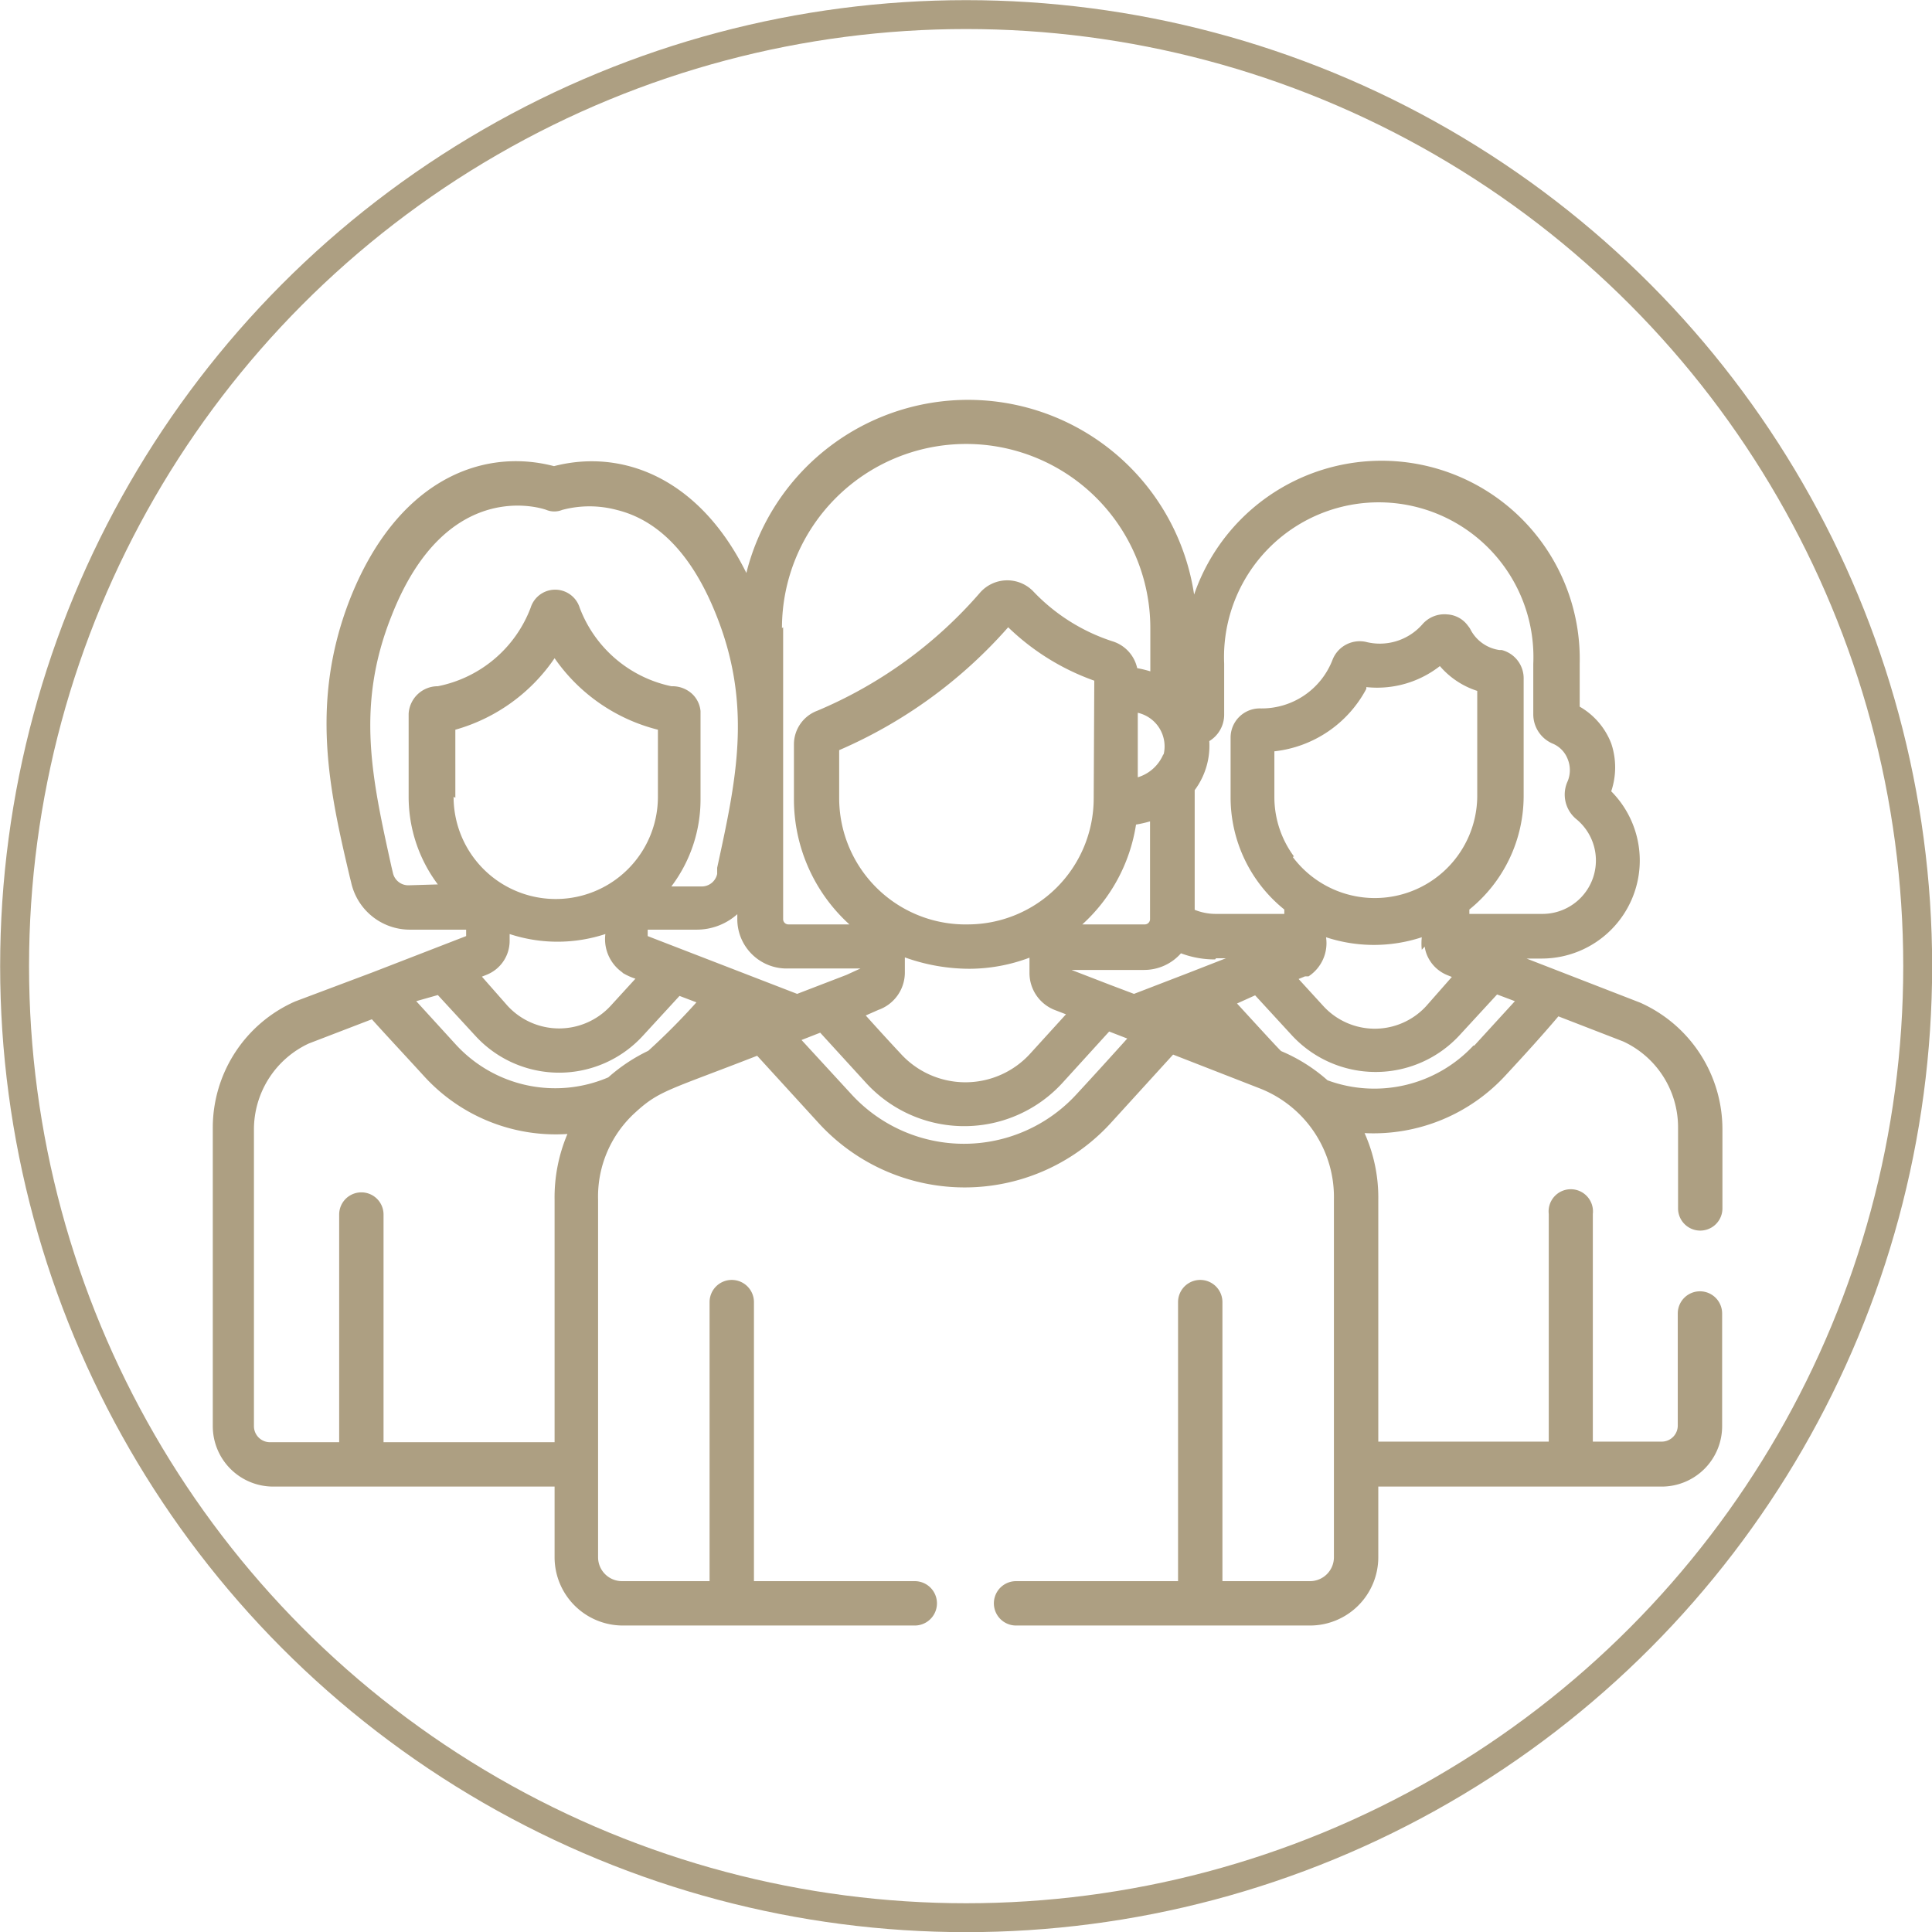
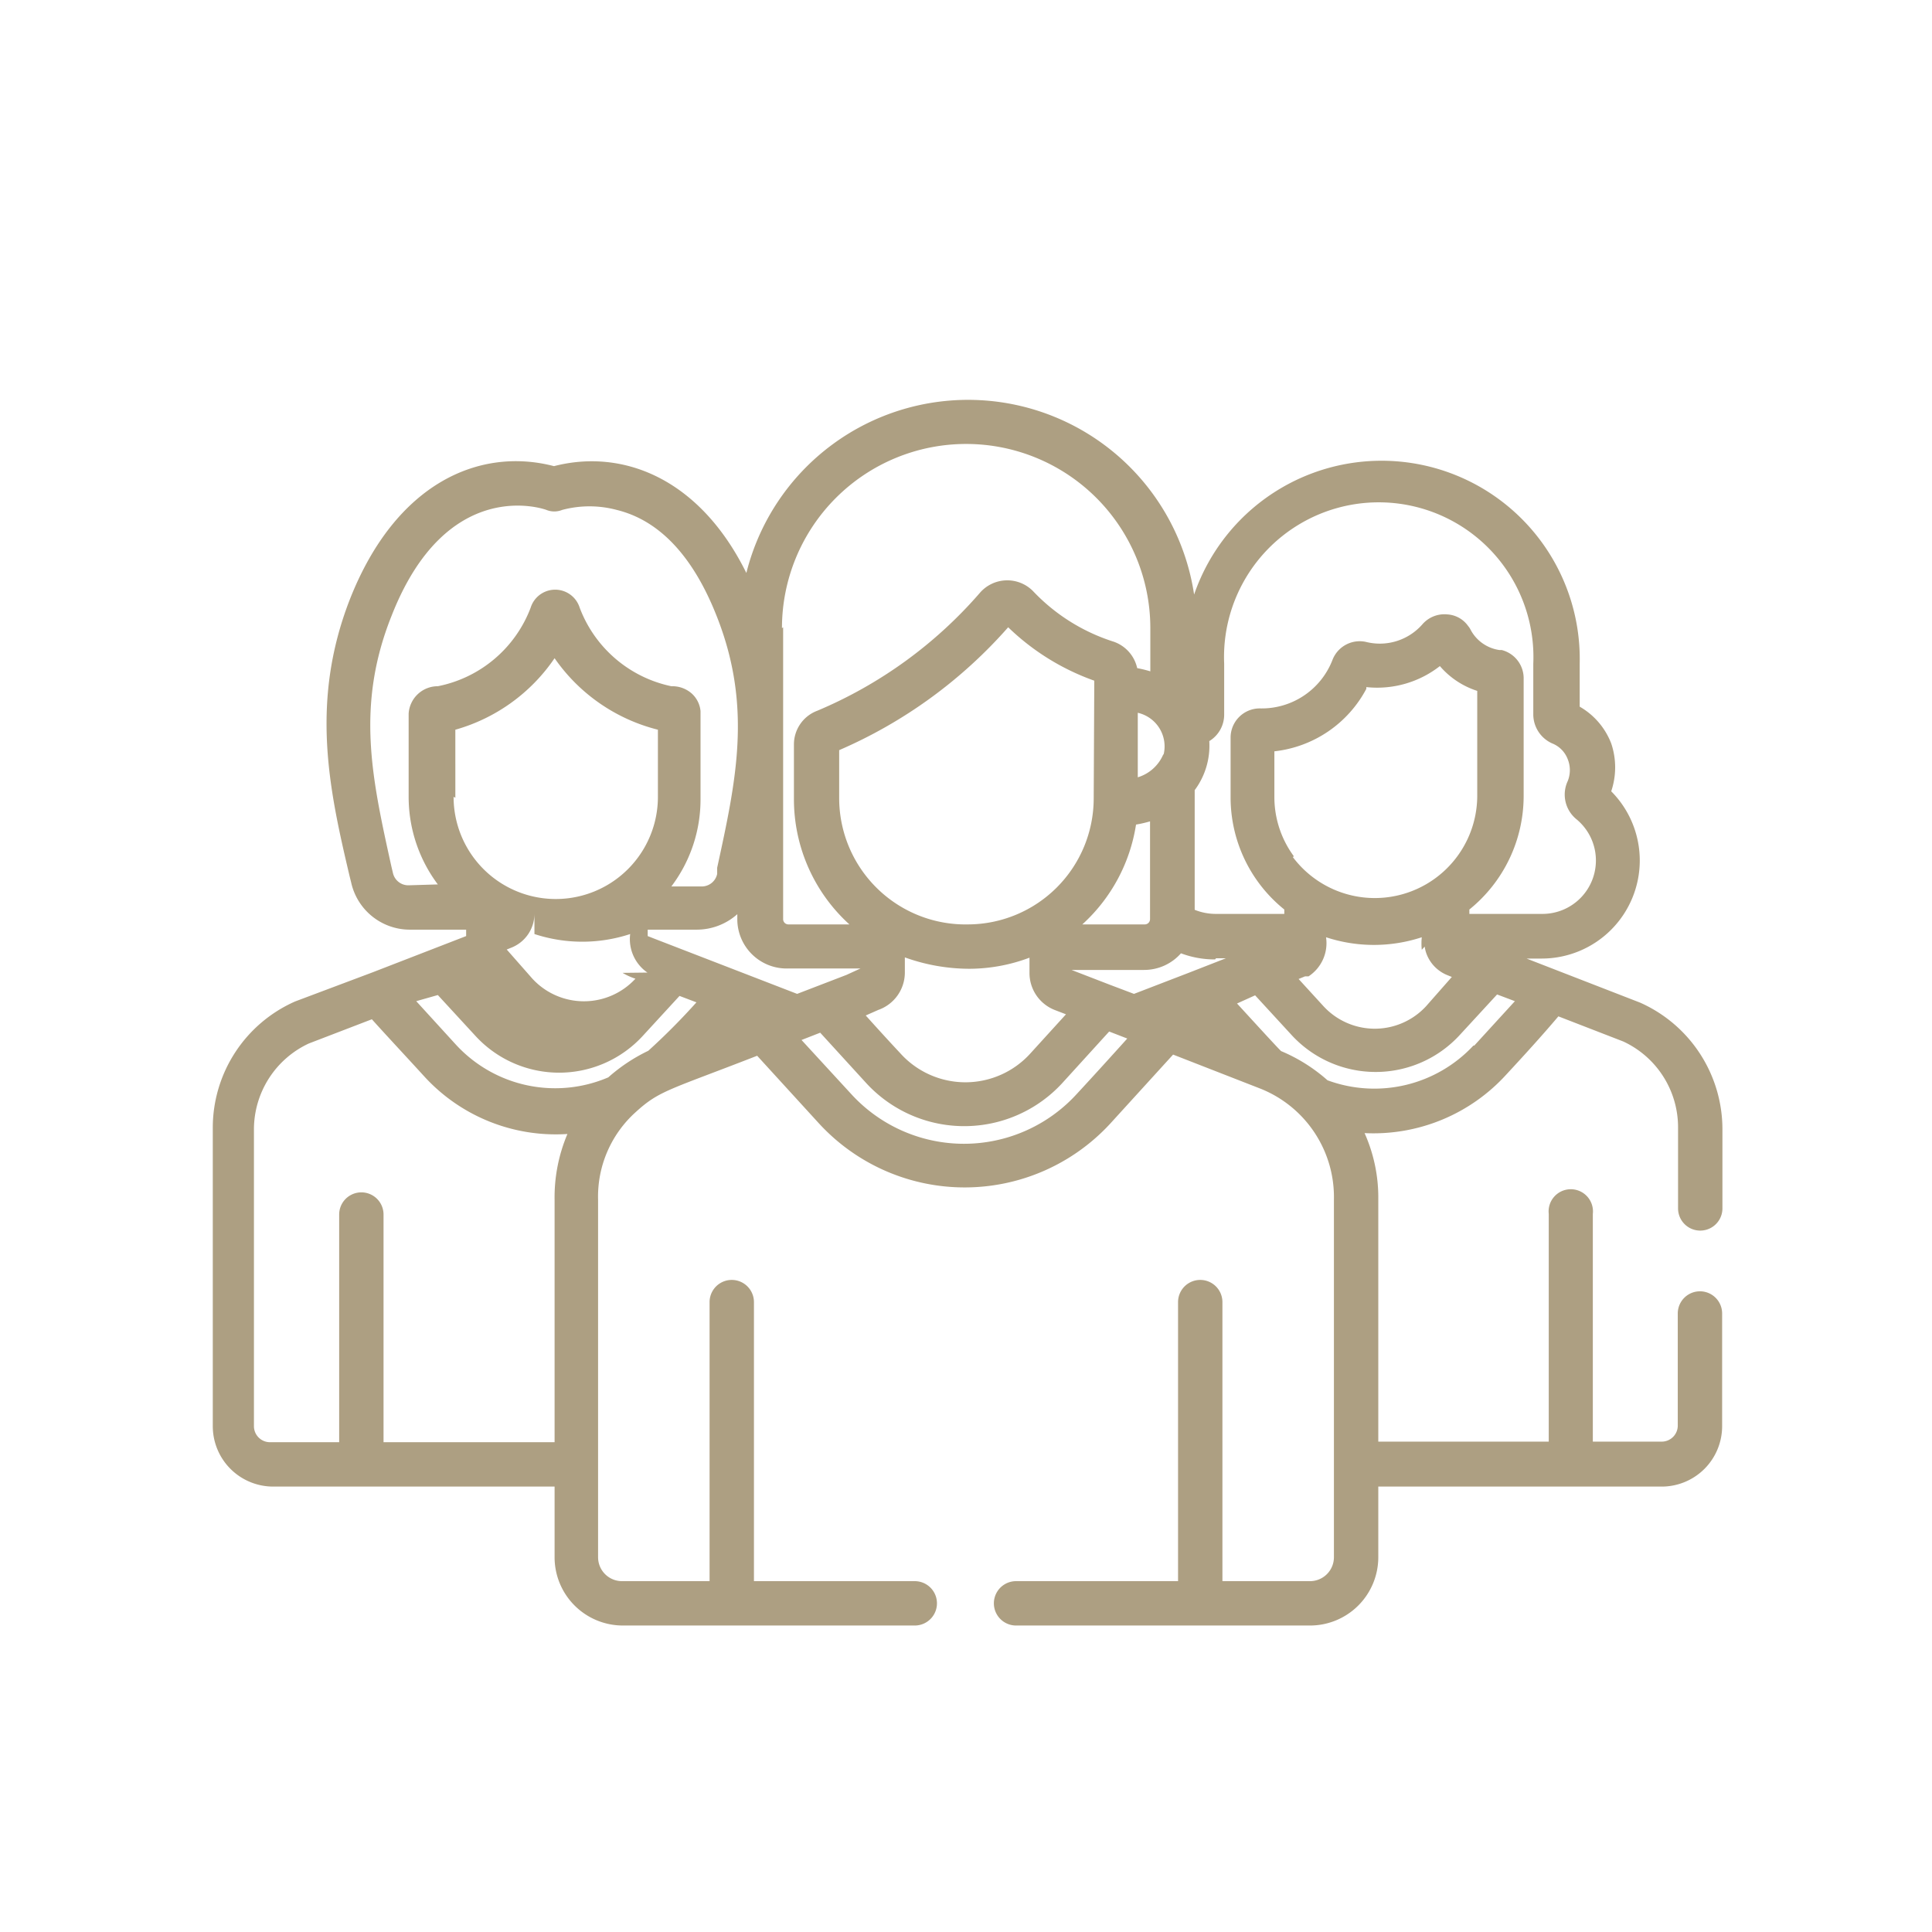
<svg xmlns="http://www.w3.org/2000/svg" viewBox="0 0 66.19 66.19">
  <defs>
    <style>.cls-1{fill:none;stroke:#ad9f82;stroke-miterlimit:10;stroke-width:0.99px;}.cls-2{fill:#ad9f82;}</style>
  </defs>
  <title>Recurso 33</title>
  <g id="Capa_2" data-name="Capa 2">
    <g id="Capa_1-2" data-name="Capa 1">
-       <circle class="cls-1" cx="33.1" cy="33.1" r="32.6" />
-       <path class="cls-2" d="M9.26,50.93H19v2.42a2.34,2.34,0,0,0,2.34,2.34h10a.76.76,0,1,0,0-1.52H25.83V44.61a.76.76,0,1,0-1.52,0v9.56h-3a.82.82,0,0,1-.82-.82V41.1a3.89,3.89,0,0,1,1.29-3c.81-.74,1.13-.75,4.16-1.93l2.11,2.31a6.78,6.78,0,0,0,10,0l2.14-2.35,3,1.17h0A4,4,0,0,1,45.7,41.1V53.35a.82.82,0,0,1-.82.82h-3V44.61a.76.76,0,1,0-1.52,0v9.56H34.81a.76.76,0,1,0,0,1.52H44.88a2.34,2.34,0,0,0,2.34-2.34V50.93h9.72A2.07,2.07,0,0,0,59,48.86V45a.76.76,0,0,0-1.52,0v3.84a.55.55,0,0,1-.55.55H54.57v-7.8a.76.76,0,1,0-1.51,0v7.8H47.22V41.1a5.41,5.41,0,0,0-.47-2.28,6.15,6.15,0,0,0,4.85-2c.64-.69,1.24-1.35,1.79-2l2.22.86a3.24,3.24,0,0,1,1.88,2.94v2.78a.76.76,0,0,0,1.52,0V38.69a4.75,4.75,0,0,0-2.82-4.34h0l-3.89-1.51h.53a3.36,3.36,0,0,0,2.37-5.73,2.56,2.56,0,0,0,0-1.64,2.48,2.48,0,0,0-1.08-1.26V22.74a6.79,6.79,0,0,0-13.21-2.37,7.83,7.83,0,0,0-15.34-.74c-1.6-3.24-4.23-4.27-6.59-3.66-2.53-.66-5.42.55-7,4.58-1.37,3.53-.69,6.55,0,9.48l.05.2a2.06,2.06,0,0,0,2,1.62h1.94v.22l-3.2,1.24-2.66,1h0a4.73,4.73,0,0,0-2.82,4.34V48.86a2.07,2.07,0,0,0,2.07,2.07ZM36.88,37.49a5.23,5.23,0,0,1-7.71,0l-1.71-1.86.64-.25,1.58,1.73a4.56,4.56,0,0,0,6.71,0L38,35.34l.62.24c-.54.6-1.12,1.24-1.74,1.91Zm.59-10.12a4.32,4.32,0,0,1-4.29,4.3h0a4.33,4.33,0,0,1-4.43-4.3V25.7a16.35,16.35,0,0,0,5.79-4.21,8.17,8.17,0,0,0,2.95,1.83Zm1.45.88h0a4.15,4.15,0,0,0,.48-.11h0v3.35h0a.18.18,0,0,1-.18.18H37.08a5.82,5.82,0,0,0,1.84-3.42ZM30.09,34.6A1.36,1.36,0,0,0,31,33.34V32.8a6.56,6.56,0,0,0,2.21.39,5.88,5.88,0,0,0,2.06-.38v.53a1.36,1.36,0,0,0,.86,1.26l.39.15-1.21,1.33a3,3,0,0,1-4.47,0c-.43-.46-.82-.89-1.18-1.29Zm20.39,1.22a4.64,4.64,0,0,1-5,1.19,5.75,5.75,0,0,0-1.59-1c-.15-.14-1.36-1.47-1.51-1.63L43,34.1l1.25,1.36a3.91,3.91,0,0,0,5.76,0l1.28-1.39.61.23-1.39,1.52Zm-1.67-3.39h0a1.19,1.19,0,0,0,.07.27,1.27,1.27,0,0,0,.71.71l.15.06-.88,1a2.39,2.39,0,0,1-3.52,0l-.85-.93.22-.09.07,0h0l.05,0h0l0,0a1.36,1.36,0,0,0,.6-1.34,5.25,5.25,0,0,0,3.28,0,2.09,2.09,0,0,0,0,.43Zm-4.48-3.09a3.42,3.42,0,0,1-.67-2v-1.6a4.07,4.07,0,0,0,3.15-2.14l0-.06a3.49,3.49,0,0,0,2.52-.72,2.82,2.82,0,0,0,1.28.85v3.62a3.51,3.51,0,0,1-6.32,2.07Zm-3.4-2.27a2.55,2.55,0,0,0,.5-1.68,1.06,1.06,0,0,0,.51-.92V22.74a5.3,5.3,0,1,1,10.59,0v1.73a1.09,1.09,0,0,0,.65,1,.94.94,0,0,1,.53.54,1,1,0,0,1,0,.75,1.09,1.09,0,0,0,.29,1.3,1.83,1.83,0,0,1-1.16,3.25h-2.5v-.15a5,5,0,0,0,1.86-3.89v-4a1,1,0,0,0-.75-1h0l-.08,0a1.33,1.33,0,0,1-1-.72.61.61,0,0,0-.07-.1.94.94,0,0,0-.71-.4,1,1,0,0,0-.86.34,1.94,1.94,0,0,1-1.94.6,1,1,0,0,0-1.14.62,2.6,2.6,0,0,1-2.49,1.66,1,1,0,0,0-1,1v2.07A4.93,4.93,0,0,0,44,31.16v.15H41.66a1.94,1.94,0,0,1-.73-.14Zm.73,5.76H42l-1.28.5h0l-1.87.72-.82-.31h0l-1.32-.51v0h2.49a1.68,1.68,0,0,0,1.26-.57,3.28,3.28,0,0,0,1.17.21Zm-1.8-7a1.38,1.38,0,0,1-.88.8V24.42a1.18,1.18,0,0,1,.88,1.45ZM26.79,21.52a6.31,6.31,0,1,1,12.62,0V23a4.24,4.24,0,0,0-.45-.11,1.24,1.24,0,0,0-.85-.92,6.51,6.51,0,0,1-2.72-1.72,1.24,1.24,0,0,0-1.81.05A15.13,15.13,0,0,1,28,24.35a1.23,1.23,0,0,0-.8,1.15v1.87a5.79,5.79,0,0,0,1.9,4.3H27a.18.18,0,0,1-.17-.18v-10ZM27,33.18h2.48v0L29,33.4l-1.69.65-4.89-1.89-.23-.09v-.22h1.68a2.09,2.09,0,0,0,1.39-.53v.17A1.69,1.69,0,0,0,27,33.18Zm-13-2.85a.54.54,0,0,1-.54-.43l-.05-.21c-.66-3-1.23-5.49,0-8.58,1.88-4.81,5.18-3.69,5.31-3.64a.72.72,0,0,0,.54,0,3.62,3.62,0,0,1,1.87,0c1.47.36,2.63,1.6,3.44,3.68,1.21,3.09.64,5.63,0,8.58l0,.21a.54.54,0,0,1-.54.43H23a4.94,4.94,0,0,0,1-3V24.45s0-.06,0-.09a.93.93,0,0,0-.29-.59,1,1,0,0,0-.68-.26H23a4.3,4.3,0,0,1-3.14-2.69.88.88,0,0,0-1.68,0A4.29,4.29,0,0,1,15,23.51a1,1,0,0,0-1,.94V27.3a5,5,0,0,0,1,3Zm1.6-3V25A6.12,6.12,0,0,0,19,22.55,6.12,6.12,0,0,0,22.54,25V27.3a3.5,3.5,0,0,1-7,0Zm5.73,6a2.09,2.09,0,0,0,.44.2l-.85.93a2.4,2.4,0,0,1-3.53,0l-.88-1,.15-.06a1.25,1.25,0,0,0,.8-1.17V32a5.25,5.25,0,0,0,3.28,0,1.39,1.39,0,0,0,.59,1.32Zm-6.33.76,1.28,1.39a3.89,3.89,0,0,0,5.75,0l1.25-1.36.58.22A22.55,22.55,0,0,1,22.21,36a5.89,5.89,0,0,0-1.37.91,4.62,4.62,0,0,1-5.22-1.12l-1.36-1.49ZM8.7,38.69a3.25,3.25,0,0,1,1.88-2.94l2.16-.83c.54.6,1.14,1.24,1.77,1.93a6.1,6.1,0,0,0,4.93,2A5.57,5.57,0,0,0,19,41.1v8.31H13.14v-7.8a.76.76,0,0,0-1.52,0v7.8H9.26a.55.55,0,0,1-.56-.55Z" />
+       <path class="cls-2" d="M9.26,50.93H19v2.42a2.34,2.34,0,0,0,2.34,2.34h10a.76.76,0,1,0,0-1.52H25.83V44.61a.76.76,0,1,0-1.52,0v9.56h-3a.82.82,0,0,1-.82-.82V41.1a3.89,3.89,0,0,1,1.29-3c.81-.74,1.13-.75,4.16-1.93l2.11,2.31a6.78,6.78,0,0,0,10,0l2.14-2.35,3,1.17h0A4,4,0,0,1,45.7,41.1V53.35a.82.82,0,0,1-.82.82h-3V44.61a.76.76,0,1,0-1.52,0v9.56H34.81a.76.76,0,1,0,0,1.52H44.88a2.34,2.34,0,0,0,2.34-2.34V50.93h9.72A2.07,2.07,0,0,0,59,48.86V45a.76.76,0,0,0-1.52,0v3.84a.55.55,0,0,1-.55.55H54.57v-7.8a.76.76,0,1,0-1.51,0v7.8H47.22V41.1a5.41,5.41,0,0,0-.47-2.28,6.15,6.15,0,0,0,4.85-2c.64-.69,1.24-1.35,1.79-2l2.22.86a3.24,3.24,0,0,1,1.88,2.94v2.78a.76.76,0,0,0,1.52,0V38.69a4.75,4.75,0,0,0-2.82-4.34h0l-3.89-1.51h.53a3.36,3.36,0,0,0,2.37-5.73,2.56,2.56,0,0,0,0-1.64,2.48,2.48,0,0,0-1.08-1.26V22.74a6.79,6.79,0,0,0-13.21-2.37,7.83,7.83,0,0,0-15.34-.74c-1.6-3.24-4.23-4.27-6.59-3.66-2.53-.66-5.42.55-7,4.58-1.37,3.53-.69,6.55,0,9.48l.05.2a2.06,2.06,0,0,0,2,1.62h1.94v.22l-3.2,1.24-2.66,1h0a4.73,4.73,0,0,0-2.82,4.34V48.86a2.07,2.07,0,0,0,2.07,2.07ZM36.88,37.49a5.23,5.23,0,0,1-7.71,0l-1.71-1.86.64-.25,1.58,1.73a4.56,4.56,0,0,0,6.71,0L38,35.34l.62.24c-.54.6-1.12,1.24-1.74,1.91Zm.59-10.12a4.32,4.32,0,0,1-4.29,4.3h0a4.33,4.33,0,0,1-4.43-4.3V25.7a16.35,16.35,0,0,0,5.79-4.21,8.17,8.17,0,0,0,2.95,1.83Zm1.45.88h0a4.15,4.15,0,0,0,.48-.11h0v3.35h0a.18.18,0,0,1-.18.18H37.08a5.82,5.82,0,0,0,1.84-3.42ZM30.09,34.6A1.36,1.36,0,0,0,31,33.34V32.8a6.56,6.56,0,0,0,2.21.39,5.88,5.88,0,0,0,2.06-.38v.53a1.36,1.36,0,0,0,.86,1.26l.39.15-1.21,1.33a3,3,0,0,1-4.47,0c-.43-.46-.82-.89-1.18-1.29Zm20.39,1.22a4.64,4.64,0,0,1-5,1.19,5.75,5.75,0,0,0-1.59-1c-.15-.14-1.36-1.47-1.51-1.63L43,34.1l1.25,1.36a3.91,3.91,0,0,0,5.76,0l1.28-1.39.61.23-1.39,1.52Zm-1.67-3.39h0a1.19,1.19,0,0,0,.07.27,1.27,1.27,0,0,0,.71.71l.15.06-.88,1a2.39,2.39,0,0,1-3.52,0l-.85-.93.22-.09.07,0h0l.05,0h0l0,0a1.36,1.36,0,0,0,.6-1.34,5.25,5.25,0,0,0,3.28,0,2.09,2.09,0,0,0,0,.43Zm-4.48-3.09a3.42,3.42,0,0,1-.67-2v-1.6a4.07,4.07,0,0,0,3.15-2.14l0-.06a3.49,3.49,0,0,0,2.52-.72,2.82,2.82,0,0,0,1.28.85v3.62a3.51,3.51,0,0,1-6.32,2.07Zm-3.4-2.27a2.55,2.55,0,0,0,.5-1.68,1.06,1.06,0,0,0,.51-.92V22.74a5.3,5.3,0,1,1,10.59,0v1.73a1.09,1.09,0,0,0,.65,1,.94.94,0,0,1,.53.54,1,1,0,0,1,0,.75,1.09,1.09,0,0,0,.29,1.3,1.83,1.83,0,0,1-1.16,3.25h-2.5v-.15a5,5,0,0,0,1.86-3.89v-4a1,1,0,0,0-.75-1h0l-.08,0a1.33,1.33,0,0,1-1-.72.61.61,0,0,0-.07-.1.94.94,0,0,0-.71-.4,1,1,0,0,0-.86.34,1.94,1.94,0,0,1-1.94.6,1,1,0,0,0-1.14.62,2.6,2.6,0,0,1-2.49,1.66,1,1,0,0,0-1,1v2.07A4.93,4.93,0,0,0,44,31.16v.15H41.66a1.94,1.94,0,0,1-.73-.14Zm.73,5.76H42l-1.28.5h0l-1.87.72-.82-.31h0l-1.32-.51v0h2.49a1.68,1.68,0,0,0,1.26-.57,3.28,3.28,0,0,0,1.17.21Zm-1.8-7a1.38,1.38,0,0,1-.88.8V24.42a1.18,1.18,0,0,1,.88,1.45ZM26.79,21.52a6.31,6.31,0,1,1,12.62,0V23a4.24,4.24,0,0,0-.45-.11,1.24,1.24,0,0,0-.85-.92,6.51,6.51,0,0,1-2.72-1.72,1.24,1.24,0,0,0-1.81.05A15.13,15.13,0,0,1,28,24.35a1.23,1.23,0,0,0-.8,1.15v1.87a5.79,5.79,0,0,0,1.9,4.3H27a.18.18,0,0,1-.17-.18v-10ZM27,33.18h2.48v0L29,33.4l-1.69.65-4.89-1.89-.23-.09v-.22h1.68a2.09,2.09,0,0,0,1.39-.53v.17A1.69,1.69,0,0,0,27,33.18Zm-13-2.85a.54.54,0,0,1-.54-.43l-.05-.21c-.66-3-1.23-5.49,0-8.58,1.88-4.81,5.18-3.69,5.31-3.64a.72.72,0,0,0,.54,0,3.62,3.62,0,0,1,1.87,0c1.47.36,2.63,1.6,3.44,3.68,1.21,3.09.64,5.63,0,8.58l0,.21a.54.54,0,0,1-.54.43H23a4.94,4.94,0,0,0,1-3V24.45s0-.06,0-.09a.93.93,0,0,0-.29-.59,1,1,0,0,0-.68-.26H23a4.3,4.3,0,0,1-3.14-2.69.88.88,0,0,0-1.68,0A4.29,4.29,0,0,1,15,23.51a1,1,0,0,0-1,.94V27.3a5,5,0,0,0,1,3Zm1.6-3V25A6.12,6.12,0,0,0,19,22.55,6.12,6.12,0,0,0,22.54,25V27.3a3.5,3.5,0,0,1-7,0Zm5.73,6a2.09,2.09,0,0,0,.44.2a2.4,2.4,0,0,1-3.53,0l-.88-1,.15-.06a1.25,1.25,0,0,0,.8-1.17V32a5.25,5.25,0,0,0,3.28,0,1.39,1.39,0,0,0,.59,1.32Zm-6.33.76,1.28,1.39a3.89,3.89,0,0,0,5.75,0l1.25-1.36.58.22A22.55,22.55,0,0,1,22.21,36a5.89,5.89,0,0,0-1.37.91,4.62,4.62,0,0,1-5.22-1.12l-1.36-1.49ZM8.7,38.69a3.25,3.25,0,0,1,1.88-2.94l2.16-.83c.54.6,1.14,1.24,1.77,1.93a6.1,6.1,0,0,0,4.93,2A5.57,5.57,0,0,0,19,41.1v8.31H13.14v-7.8a.76.76,0,0,0-1.52,0v7.8H9.26a.55.55,0,0,1-.56-.55Z" />
    </g>
  </g>
</svg>